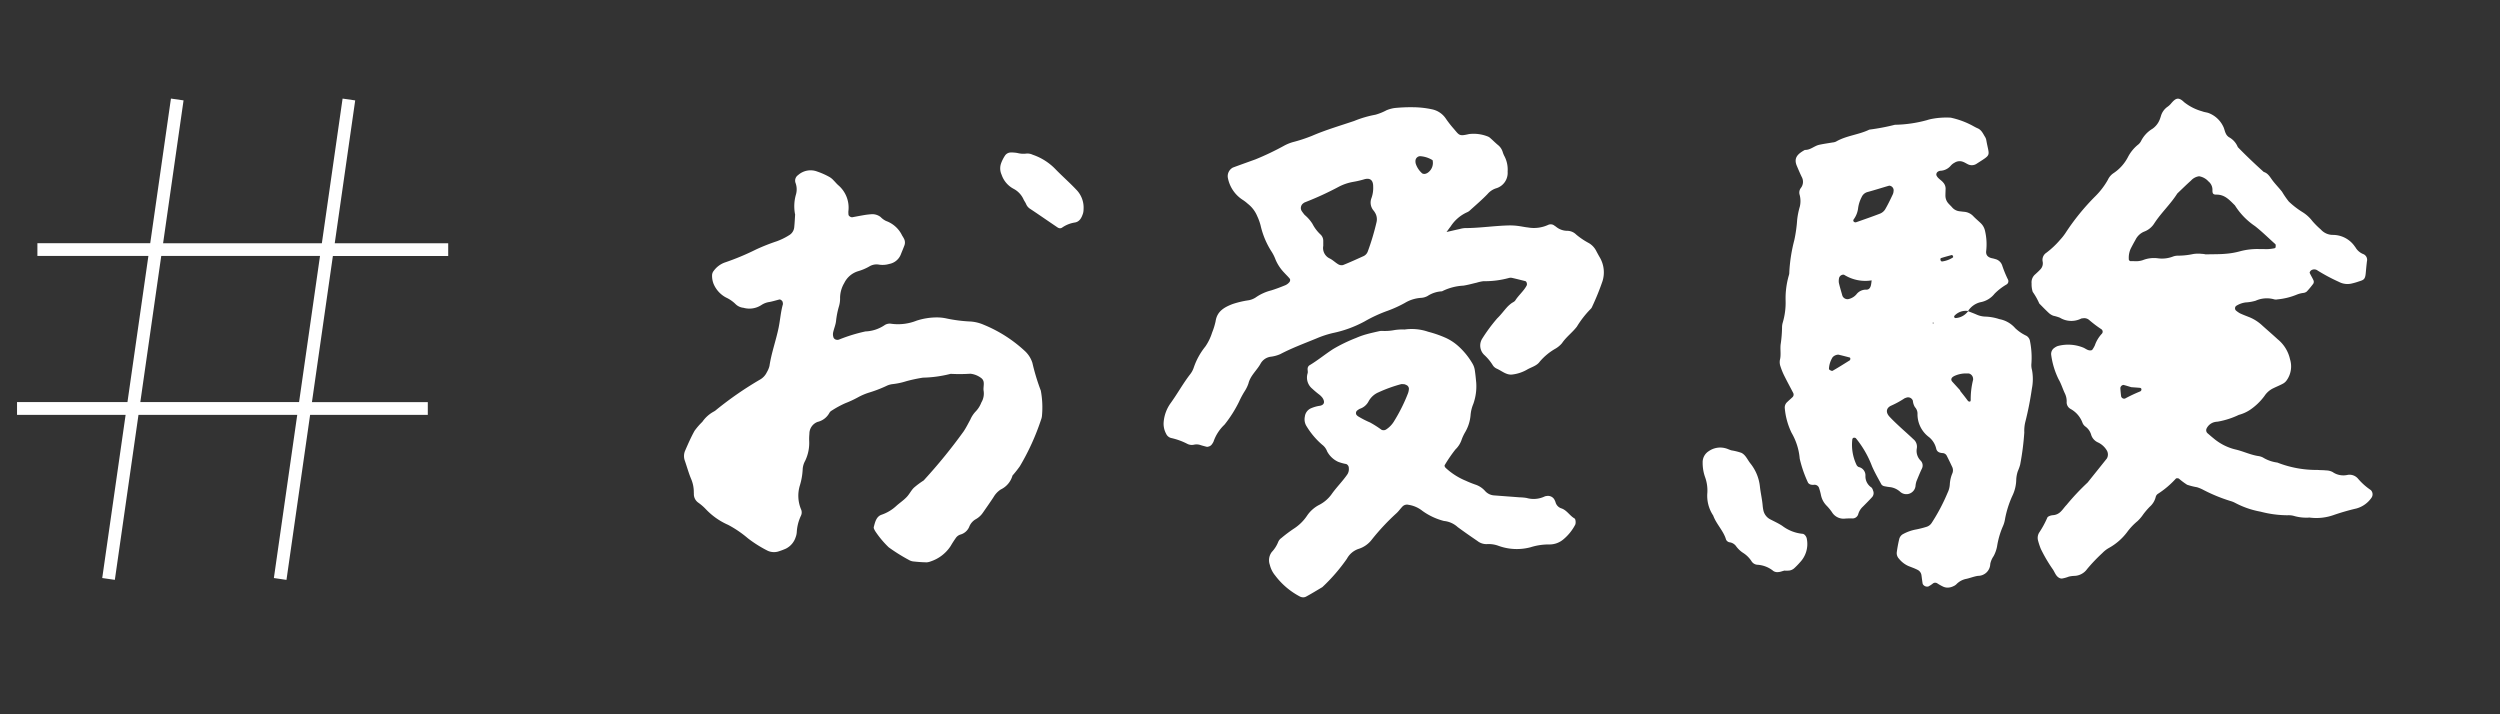
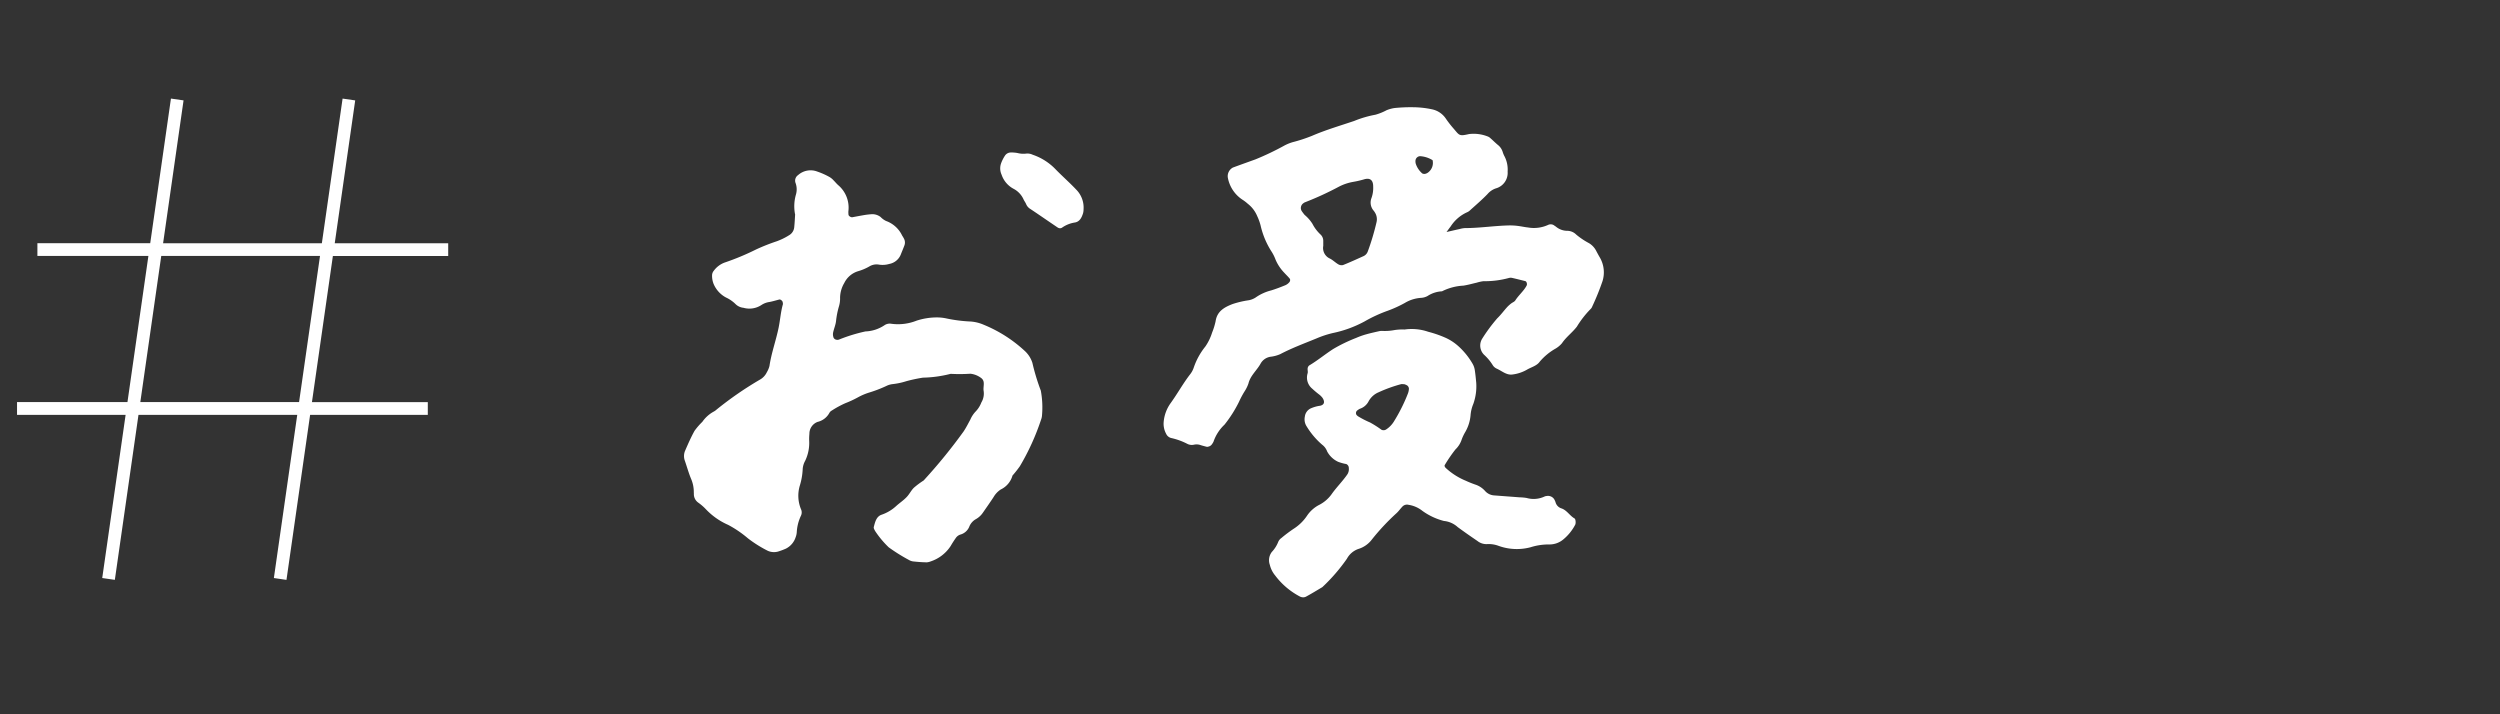
<svg xmlns="http://www.w3.org/2000/svg" width="224" height="64" viewBox="0 0 224 64">
  <rect x="0" y="0" width="224" height="64" fill="#333333" stroke="none" />
  <defs>
    <clipPath id="clip-path">
      <rect id="mask" width="224" height="64" transform="translate(0 0)" fill="#fff" />
    </clipPath>
  </defs>
  <g id="tag-examination" transform="translate(0 0)" clip-path="url(#clip-path)">
    <path id="パス_595" data-name="パス 595" d="M2158.013-2386.04l2.094-14.622h-14.225l-2.118,14.784-1.13-.162,2.095-14.622H2135v-1.142h9.894l1.876-13.094h-9.945v-1.142h10.109l1.856-12.96,1.13.162-1.833,12.8h14.225l1.857-12.96,1.13.162-1.833,12.8h10.166v1.142H2163.3l-1.876,13.094h10.381v1.142h-10.545l-2.118,14.784Zm2.258-15.764,1.876-13.094h-14.225l-1.875,13.094Z" transform="translate(-2133.474 2437.832)" fill="#fff" />
-     <path id="パス_596" data-name="パス 596" d="M7788.542-7367.746a4.354,4.354,0,0,1-.535-.3.337.337,0,0,0-.418.037,2.5,2.5,0,0,1-.381.245.445.445,0,0,1-.507-.235c-.045-.25-.071-.5-.107-.755a.635.635,0,0,0-.329-.489c-.271-.142-.564-.241-.848-.356a2.268,2.268,0,0,1-.84-.652.726.726,0,0,1-.2-.564,11.85,11.85,0,0,1,.222-1.2.7.7,0,0,1,.375-.461,3.873,3.873,0,0,1,1.156-.4,8.982,8.982,0,0,0,.889-.226.839.839,0,0,0,.484-.353,17.006,17.006,0,0,0,1.427-2.7,1.968,1.968,0,0,0,.2-.734,2.942,2.942,0,0,1,.241-1.041.72.72,0,0,0-.05-.594c-.151-.325-.307-.646-.469-.964a.437.437,0,0,0-.374-.229c-.28-.021-.5-.108-.568-.405a1.88,1.88,0,0,0-.642-1.025,2.549,2.549,0,0,1-1.031-2.122.859.859,0,0,0-.226-.559,1.276,1.276,0,0,1-.189-.573.449.449,0,0,0-.6-.276,1.138,1.138,0,0,0-.144.052,8.062,8.062,0,0,1-1.208.661c-.449.209-.5.609-.129,1,.28.3.578.579.876.857.411.385.839.751,1.244,1.141a.861.861,0,0,1,.314.824,1.232,1.232,0,0,0,.358,1.117.62.62,0,0,1,.093.709c-.177.366-.325.749-.483,1.125a1.89,1.89,0,0,0-.086.441.828.828,0,0,1-1.4.478,1.7,1.7,0,0,0-.809-.386,5.5,5.5,0,0,1-.6-.094.408.408,0,0,1-.247-.16c-.292-.539-.6-1.068-.842-1.63a8.992,8.992,0,0,0-1.439-2.5.2.2,0,0,0-.128-.051c-.121-.012-.188.053-.2.18a4.206,4.206,0,0,0,.372,2.236.411.411,0,0,0,.208.211.763.763,0,0,1,.6.789,1.187,1.187,0,0,0,.537,1.042.553.553,0,0,1,.14.267.549.549,0,0,1-.066.58c-.271.3-.563.591-.851.881a1.445,1.445,0,0,0-.4.643.529.529,0,0,1-.577.4c-.206,0-.409,0-.615.018a1.214,1.214,0,0,1-1.173-.582,4.328,4.328,0,0,0-.488-.59,1.873,1.873,0,0,1-.493-.936,5.073,5.073,0,0,0-.157-.592.424.424,0,0,0-.45-.331.847.847,0,0,1-.3-.015.44.44,0,0,1-.246-.163,10.692,10.692,0,0,1-.749-2.155,5.521,5.521,0,0,0-.73-2.321,6.311,6.311,0,0,1-.609-2.2.652.652,0,0,1,.211-.553c.146-.144.305-.275.45-.415a.323.323,0,0,0,.092-.409c-.258-.5-.527-.99-.777-1.493a5.836,5.836,0,0,1-.351-.848,1.16,1.16,0,0,1-.065-.6c.134-.506-.007-1.021.086-1.517a11.429,11.429,0,0,0,.108-1.375,1.513,1.513,0,0,1,.06-.454,6.321,6.321,0,0,0,.26-1.969,7.38,7.38,0,0,1,.288-2.272.831.831,0,0,0,.043-.3,14.2,14.2,0,0,1,.449-2.865,12.585,12.585,0,0,0,.255-1.814,6.849,6.849,0,0,1,.24-1.193,2.152,2.152,0,0,0-.021-1.06.673.673,0,0,1,.1-.586.9.9,0,0,0,.09-1.006c-.157-.321-.295-.652-.436-.982-.314-.74.094-1.091.718-1.439.489.021.836-.358,1.283-.458.4-.087.8-.14,1.208-.211a.861.861,0,0,0,.3-.078c.9-.521,1.953-.6,2.883-1.023a.462.462,0,0,1,.144-.054,19.214,19.214,0,0,0,2.247-.428,11.5,11.5,0,0,0,2.876-.416,3.5,3.5,0,0,1,.446-.114,7.066,7.066,0,0,1,1.676-.108,7.4,7.4,0,0,1,1.728.6c.231.108.446.252.682.351.366.155.495.5.686.8a.844.844,0,0,1,.1.288c.262,1.466.5,1.207-.839,2.069a.778.778,0,0,1-.849.05c-.092-.044-.179-.1-.271-.144a1.229,1.229,0,0,0-.141-.06.828.828,0,0,0-.733.073,1.193,1.193,0,0,0-.36.282,1.279,1.279,0,0,1-.932.45.505.505,0,0,0-.272.125.317.317,0,0,0-.081.261c.112.3.424.431.614.668a.819.819,0,0,1,.215.557c-.007.2-.015.409-.017.613a1.038,1.038,0,0,0,.265.7c.1.116.215.219.317.334a1.019,1.019,0,0,0,.652.367c.153.018.3.039.458.052a1.252,1.252,0,0,1,.807.395c.212.221.452.417.672.629a1.332,1.332,0,0,1,.371.659,5.261,5.261,0,0,1,.11,1.829c-.041.362.147.559.5.644.05.011.1.019.15.032s.1.028.147.042a.873.873,0,0,1,.645.6,10.007,10.007,0,0,0,.525,1.27.34.34,0,0,1-.125.4,5.064,5.064,0,0,0-1.089.838,2.087,2.087,0,0,1-1.275.764,1.822,1.822,0,0,0-1.1.786,1.376,1.376,0,0,0-1.22.426.144.144,0,0,0-.021.13.154.154,0,0,0,.112.077,1.487,1.487,0,0,0,1.13-.616c.235.093.473.179.706.279a2.115,2.115,0,0,0,.889.207,4.441,4.441,0,0,1,1.2.223,2.476,2.476,0,0,1,1.427.812,3.813,3.813,0,0,0,1.008.686.689.689,0,0,1,.321.5,7.458,7.458,0,0,1,.123,1.978,1.624,1.624,0,0,0,.056.6,4.446,4.446,0,0,1-.017,1.671,28.486,28.486,0,0,1-.594,3,3.407,3.407,0,0,0-.083.912,23.854,23.854,0,0,1-.372,2.886,4.054,4.054,0,0,1-.206.575,2.811,2.811,0,0,0-.143.746,3.464,3.464,0,0,1-.355,1.481,9,9,0,0,0-.646,2.04,2.6,2.6,0,0,1-.22.732,7.358,7.358,0,0,0-.5,1.761,3.047,3.047,0,0,1-.308.858,1.872,1.872,0,0,0-.3.7,1.093,1.093,0,0,1-1.087,1.066c-.351.045-.689.188-1.038.266a1.677,1.677,0,0,0-.922.5.855.855,0,0,1-.258.162,1.173,1.173,0,0,1-.506.126A.929.929,0,0,1,7788.542-7367.746Zm.945-18.849c-.225.116-.292.308-.135.479.237.264.478.525.717.789h0l-.022.021c.221.28.447.557.656.844.069.095.137.16.249.123.03-.009.052-.09.052-.138a7.133,7.133,0,0,1,.215-1.812.661.661,0,0,0-.008-.151.5.5,0,0,0-.39-.412c-.063,0-.126,0-.188,0A2.447,2.447,0,0,0,7789.487-7386.6Zm-10.861-1.7a2.147,2.147,0,0,0-.323,1,.171.171,0,0,0,.058.127c.084.041.207.112.263.081.523-.3,1.035-.623,1.546-.943.034-.021.038-.087.056-.131-.017-.04-.024-.108-.05-.115-.338-.092-.68-.178-1.02-.26a.159.159,0,0,0-.039,0A.739.739,0,0,0,7778.626-7388.3Zm8.974-3.028.122-.043-.114-.056Zm-8.386-4.1a1.255,1.255,0,0,0-.024.448c.09.392.208.779.318,1.167a.491.491,0,0,0,.62.273,1.3,1.3,0,0,0,.631-.4,1.073,1.073,0,0,1,.921-.424c.238-.009.338-.2.385-.4.032-.142.044-.289.064-.433a3.579,3.579,0,0,1-2.444-.485.176.176,0,0,0-.1-.027A.41.41,0,0,0,7779.214-7395.422Zm2.932.231h0Zm7.163-2.271q-.493.129-.98.278c-.024.007-.043.086-.04.129.01.11.086.192.189.165a2.336,2.336,0,0,0,.941-.359c.022-.018,0-.089,0-.136h0c-.035-.024-.078-.078-.106-.078Zm-5.626-6.21c-.631.183-1.259.383-1.892.557a.8.8,0,0,0-.558.461,2.993,2.993,0,0,0-.32,1.01,2.1,2.1,0,0,1-.388.979.158.158,0,0,0,.065.255.206.206,0,0,0,.142.013c.717-.252,1.437-.5,2.144-.773a.972.972,0,0,0,.458-.377c.256-.435.472-.895.689-1.352a.784.784,0,0,0,.067-.274v0a.421.421,0,0,0-.348-.5A.222.222,0,0,0,7783.684-7403.672Zm15.228,35.127c-.284-.167-.37-.477-.535-.731a13.434,13.434,0,0,1-1.087-1.847,5.835,5.835,0,0,1-.243-.724.911.911,0,0,1,.092-.744,8.4,8.4,0,0,0,.732-1.345c.029-.076.154-.128.245-.164a1.137,1.137,0,0,1,.3-.055,1.075,1.075,0,0,0,.674-.334c.181-.177.323-.4.5-.579a20.953,20.953,0,0,1,1.89-2.01c.575-.719,1.154-1.436,1.726-2.157a.718.718,0,0,0-.012-.726,1.813,1.813,0,0,0-.788-.71,1.1,1.1,0,0,1-.6-.655,1.384,1.384,0,0,0-.5-.749.77.77,0,0,1-.284-.351,2.342,2.342,0,0,0-1.08-1.251.672.672,0,0,1-.338-.641,1.621,1.621,0,0,0-.161-.741c-.2-.415-.329-.867-.56-1.261a7.058,7.058,0,0,1-.667-2.193.663.663,0,0,1,.314-.65,1.139,1.139,0,0,1,.269-.144,3.623,3.623,0,0,1,2.258.127c.235.086.428.293.706.261a.211.211,0,0,0,.133-.052,2.424,2.424,0,0,0,.23-.391,2.92,2.92,0,0,1,.625-1.044.267.267,0,0,0-.028-.4,10.5,10.5,0,0,1-1.1-.831.677.677,0,0,0-.575-.155.406.406,0,0,0-.149.026,1.965,1.965,0,0,1-1.905-.08,3.95,3.95,0,0,0-.586-.175,1.234,1.234,0,0,1-.389-.234c-.3-.276-.581-.571-.87-.861a5.849,5.849,0,0,0-.589-1.046,2.252,2.252,0,0,1-.1-.754.935.935,0,0,1,.331-.82c.151-.136.3-.274.442-.424a.788.788,0,0,0,.221-.7.755.755,0,0,1,.322-.8,7.722,7.722,0,0,0,1.229-1.154,4.9,4.9,0,0,0,.478-.6,20.408,20.408,0,0,1,2.7-3.327,6.69,6.69,0,0,0,1.111-1.46,1.42,1.42,0,0,1,.487-.583,3.854,3.854,0,0,0,1.32-1.47,3.493,3.493,0,0,1,.861-1.066,1,1,0,0,0,.3-.345,2.676,2.676,0,0,1,1.027-1.109,1.815,1.815,0,0,0,.652-.829c.039-.094.069-.193.1-.29a1.519,1.519,0,0,1,.609-.859,1.637,1.637,0,0,0,.333-.318c.364-.416.622-.6,1.136-.093a4.556,4.556,0,0,0,1.625.826c.187.077.4.088.59.158a2.4,2.4,0,0,1,1.308,1.228c.09.182.119.395.209.577a.792.792,0,0,0,.286.35,1.744,1.744,0,0,1,.8.894c.747.77,1.526,1.506,2.323,2.224.374.113.545.429.757.718.271.37.6.695.885,1.059a7.538,7.538,0,0,0,.605.876,7.451,7.451,0,0,0,1.212.938,3.3,3.3,0,0,1,.9.813,7.578,7.578,0,0,0,.76.758,1.439,1.439,0,0,0,1.091.479,2.387,2.387,0,0,1,1.95,1.038.71.71,0,0,1,.087.125,1.412,1.412,0,0,0,.7.568.556.556,0,0,1,.3.636c-.043.355-.076.71-.108,1.067-.052.569-.2.607-.624.739a5.453,5.453,0,0,1-.59.172,1.634,1.634,0,0,1-1.193-.137,16.312,16.312,0,0,1-1.891-1.006.505.505,0,0,0-.577-.038c-.075.045-.167.185-.146.238.1.233.243.446.344.679a.343.343,0,0,1-.022.29,7.507,7.507,0,0,1-.581.7.6.6,0,0,1-.272.124,2.307,2.307,0,0,0-.588.141,5.994,5.994,0,0,1-1.773.442.593.593,0,0,1-.3-.007,2.434,2.434,0,0,0-1.648.125,3.886,3.886,0,0,1-.9.155,2.055,2.055,0,0,0-.856.315.282.282,0,0,0-.022.4,2.213,2.213,0,0,0,.372.262c.276.129.564.237.849.349a3.793,3.793,0,0,1,1.153.747c.456.41.921.809,1.374,1.226a3.188,3.188,0,0,1,1.107,1.795,2.15,2.15,0,0,1-.31,1.9.973.973,0,0,1-.344.295c-.271.146-.559.258-.833.395a1.939,1.939,0,0,0-.8.693,5.3,5.3,0,0,1-1.324,1.266,3.415,3.415,0,0,1-.977.432,7.24,7.24,0,0,1-1.892.607,1.625,1.625,0,0,0-.3.043,1.081,1.081,0,0,0-.692.563.367.367,0,0,0,.066.42c.194.166.385.336.586.495a4.752,4.752,0,0,0,1.9.964c.7.157,1.345.48,2.055.594a1.3,1.3,0,0,1,.437.132,3.257,3.257,0,0,0,1.294.455,9.552,9.552,0,0,0,3.595.66c.254.025.514.012.766.043a1.289,1.289,0,0,1,.588.144,1.689,1.689,0,0,0,1.319.263.993.993,0,0,1,.963.338,5.654,5.654,0,0,0,1.143,1.018.538.538,0,0,1,.053.695,2.423,2.423,0,0,1-1.345.953,20.1,20.1,0,0,0-2.059.594,4.638,4.638,0,0,1-2.12.222v-.005a3.951,3.951,0,0,1-1.371-.131,1.768,1.768,0,0,0-.605-.073,9.565,9.565,0,0,1-2.422-.319,7.846,7.846,0,0,1-2.307-.8,2.177,2.177,0,0,0-.427-.165,14.512,14.512,0,0,1-2.408-.992,3.288,3.288,0,0,0-.564-.235,5.7,5.7,0,0,1-.887-.223,6.252,6.252,0,0,1-.73-.545c-.067-.047-.243-.051-.28,0a8.053,8.053,0,0,1-1.631,1.376.484.484,0,0,0-.168.252,1.7,1.7,0,0,1-.542.893,6.7,6.7,0,0,0-.594.7,3.548,3.548,0,0,1-.493.579,5.473,5.473,0,0,0-.944,1,5.18,5.18,0,0,1-1.608,1.4,2.525,2.525,0,0,0-.6.463,15.044,15.044,0,0,0-1.372,1.44,1.457,1.457,0,0,1-1.184.61,2.481,2.481,0,0,0-.456.066,3.008,3.008,0,0,1-.617.171A.507.507,0,0,1,7798.912-7368.545Zm5.5-17c.015.249.038.5.069.743a.282.282,0,0,0,.351.2,13.787,13.787,0,0,1,1.35-.637.187.187,0,0,0,.1-.256c-.011-.034-.077-.063-.119-.067-.3-.026-.6-.046-.777-.06h0c-.3-.091-.493-.151-.686-.2a.077.077,0,0,0-.026,0A.324.324,0,0,0,7804.41-7385.542Zm6.325-18.583c-.419.372-.815.767-1.222,1.152-.6.953-1.441,1.721-2.054,2.665a1.819,1.819,0,0,1-.932.759,1.506,1.506,0,0,0-.76.727q-.229.4-.435.807a1.963,1.963,0,0,0-.165.9.185.185,0,0,0,.189.207c.105-.006.21,0,.315,0a1.931,1.931,0,0,0,.742-.088,2.726,2.726,0,0,1,1.35-.171,2.73,2.73,0,0,0,1.357-.153,1.262,1.262,0,0,1,.448-.081,6.6,6.6,0,0,0,1.367-.147,2.9,2.9,0,0,1,.762-.017,2.045,2.045,0,0,1,.366.048l0,0c.747-.018,1.259-.006,1.763-.052a6.8,6.8,0,0,0,1.356-.238,6,6,0,0,1,1.667-.187c.128,0,.256,0,.384,0a3.629,3.629,0,0,0,.987-.07c.041-.011.1-.055.1-.088.007-.1.029-.237-.023-.283-.609-.539-1.184-1.115-1.827-1.618a6.22,6.22,0,0,1-1.794-1.854c-.471-.459-.9-.977-1.657-.963-.282,0-.361-.083-.357-.383a.959.959,0,0,0-.357-.8,1.424,1.424,0,0,0-.841-.463A1.192,1.192,0,0,0,7810.734-7404.125Zm-37.45,34.948a2.505,2.505,0,0,0-1.411-.531.667.667,0,0,1-.506-.308,2.442,2.442,0,0,0-.754-.752,2.379,2.379,0,0,1-.656-.632.871.871,0,0,0-.512-.312.432.432,0,0,1-.364-.249c-.236-.8-.873-1.382-1.151-2.155a3.182,3.182,0,0,1-.525-2.043,3.536,3.536,0,0,0-.185-1.347,3.819,3.819,0,0,1-.236-1.35,1.165,1.165,0,0,1,.544-1.027,1.788,1.788,0,0,1,1.459-.273c.2.042.382.146.579.2a5.221,5.221,0,0,1,.885.22c.379.183.539.6.787.921a3.98,3.98,0,0,1,.875,2.088c.058.553.19,1.1.243,1.664a3.724,3.724,0,0,0,.063.455,1.182,1.182,0,0,0,.618.83c.362.188.736.358,1.076.581a3.574,3.574,0,0,0,1.819.717c.176.008.349.245.381.43a2.374,2.374,0,0,1-.608,2.125,6.442,6.442,0,0,1-.535.548.86.86,0,0,1-.4.185,2.52,2.52,0,0,1-.483.007l0,.007c-.223.062-.32.1-.42.114a1.083,1.083,0,0,1-.185.018A.62.62,0,0,1,7773.285-7369.177Zm17.466-23.257.014-.005-.006.008Z" transform="translate(-7614.428 7420.313)" fill="#fff" />
    <path id="パス_597" data-name="パス 597" d="M7779.19-7367.656a6.622,6.622,0,0,1-2.2-1.876,2.34,2.34,0,0,1-.477-.949,1.222,1.222,0,0,1,.179-1.161,2.817,2.817,0,0,0,.572-.9.8.8,0,0,1,.285-.349,12.7,12.7,0,0,1,1.1-.828,4.069,4.069,0,0,0,1.193-1.164,2.94,2.94,0,0,1,1.141-1,3.127,3.127,0,0,0,1.126-1.021c.422-.575.929-1.085,1.337-1.671a.848.848,0,0,0,.143-.577.386.386,0,0,0-.23-.366,4.012,4.012,0,0,1-.728-.2,2.132,2.132,0,0,1-.984-.93,1.323,1.323,0,0,0-.452-.607,6.857,6.857,0,0,1-1.378-1.627,1.164,1.164,0,0,1-.168-.885.936.936,0,0,1,.5-.724,3.125,3.125,0,0,1,.879-.252c.413-.1.406-.4.2-.709a1.627,1.627,0,0,0-.323-.316,7.43,7.43,0,0,1-.583-.493,1.289,1.289,0,0,1-.426-1.383c.047-.136-.017-.306.006-.455a.381.381,0,0,1,.142-.254c.745-.442,1.414-1,2.14-1.468a14.087,14.087,0,0,1,2.067-1,6.764,6.764,0,0,1,.863-.31c.392-.112.794-.2,1.191-.29a1.051,1.051,0,0,1,.3-.024,4.526,4.526,0,0,0,.995-.063,4.484,4.484,0,0,1,.987-.063,4.516,4.516,0,0,1,2.111.2,9.975,9.975,0,0,1,1.592.555,4.468,4.468,0,0,1,1.027.66,6.478,6.478,0,0,1,1.36,1.65,1.607,1.607,0,0,1,.2.576c.07.453.106.913.126,1.1l0,0a4.71,4.71,0,0,1-.259,1.925,3.291,3.291,0,0,0-.249,1.039,3.588,3.588,0,0,1-.456,1.45,4.217,4.217,0,0,0-.333.691,2.153,2.153,0,0,1-.564.9,13,13,0,0,0-.945,1.377c-.065.082-.006.2.075.278a5.974,5.974,0,0,0,1.8,1.15,9.024,9.024,0,0,0,.852.343,2,2,0,0,1,.883.583,1.183,1.183,0,0,0,.811.387c.764.058,1.528.114,2.292.173a4.012,4.012,0,0,1,.61.056,2.3,2.3,0,0,0,1.642-.147.647.647,0,0,1,.151-.028.66.66,0,0,1,.667.272,1.41,1.41,0,0,1,.129.278.792.792,0,0,0,.5.548c.517.16.762.661,1.2.909.114.064.136.452.056.581a4.276,4.276,0,0,1-1.056,1.3,1.911,1.911,0,0,1-1.268.452,5.366,5.366,0,0,0-1.664.25,4.8,4.8,0,0,1-2.865-.123,2.527,2.527,0,0,0-1.053-.157,1.292,1.292,0,0,1-.855-.288c-.59-.4-1.181-.812-1.757-1.236a2.144,2.144,0,0,0-1.238-.551,5.744,5.744,0,0,1-1.922-.9,2.629,2.629,0,0,0-1.251-.548.563.563,0,0,0-.559.176c-.177.185-.323.4-.51.571a20.075,20.075,0,0,0-2.2,2.348,2.389,2.389,0,0,1-1.234.865,1.865,1.865,0,0,0-1.016.875,16.028,16.028,0,0,1-2.2,2.542c-.484.286-.96.581-1.454.848a.561.561,0,0,1-.267.066A.642.642,0,0,1,7779.19-7367.656Zm9.063-19.014a12.883,12.883,0,0,0-2,.724,1.827,1.827,0,0,0-.887.8,1.36,1.36,0,0,1-.792.678,1.332,1.332,0,0,0-.252.168.3.3,0,0,0-.029.4c.041.03.073.073.116.1a8.131,8.131,0,0,0,1.08.556,9.387,9.387,0,0,1,1.021.65.42.42,0,0,0,.438-.032,2.269,2.269,0,0,0,.723-.773,14.978,14.978,0,0,0,1.22-2.456,1.306,1.306,0,0,0,.083-.442.4.4,0,0,0-.145-.254.983.983,0,0,0-.273-.12l0,0c-.062,0-.13-.01-.194-.01A.342.342,0,0,0,7788.252-7386.669Zm-17.353,5.616c-.2-.048-.4-.1-.59-.161a1.092,1.092,0,0,0-.6-.036.88.88,0,0,1-.594-.077,5.924,5.924,0,0,0-1.438-.521.675.675,0,0,1-.458-.381,1.883,1.883,0,0,1-.222-1.036,3.385,3.385,0,0,1,.625-1.708c.6-.829,1.093-1.728,1.715-2.542a2.028,2.028,0,0,0,.366-.67,6.138,6.138,0,0,1,1.032-1.864,4.574,4.574,0,0,0,.6-1.237,6.03,6.03,0,0,0,.317-1.021c.129-.91.8-1.267,1.528-1.548a8.384,8.384,0,0,1,1.339-.323,1.688,1.688,0,0,0,.715-.258,4.232,4.232,0,0,1,1.386-.635c.438-.134.869-.3,1.294-.474a1,1,0,0,0,.358-.28.3.3,0,0,0,.043-.274c-.153-.2-.346-.373-.516-.564a3.876,3.876,0,0,1-.764-1.141,3.885,3.885,0,0,0-.333-.691,7.306,7.306,0,0,1-1.016-2.389,4.763,4.763,0,0,0-.314-.865,2.7,2.7,0,0,0-.833-1.085,3.458,3.458,0,0,0-.487-.372,3.012,3.012,0,0,1-1.306-1.982.874.874,0,0,1,.458-.895c.671-.249,1.345-.489,2.018-.732a24.365,24.365,0,0,0,2.627-1.257,3.884,3.884,0,0,1,.707-.284,13.668,13.668,0,0,0,1.746-.574c1.226-.528,2.5-.9,3.762-1.326a9.68,9.68,0,0,1,1.911-.561,4.814,4.814,0,0,0,.991-.4,2.961,2.961,0,0,1,.736-.2,14.4,14.4,0,0,1,1.685-.069,8.323,8.323,0,0,1,1.671.189,1.971,1.971,0,0,1,1.228.837,9.307,9.307,0,0,0,.655.846c.561.641.494.745,1.414.532a3.43,3.43,0,0,1,1.655.205.711.711,0,0,1,.26.159c.231.2.446.422.683.616a1.267,1.267,0,0,1,.422.622,2.222,2.222,0,0,0,.179.422,2.6,2.6,0,0,1,.264,1.339,1.443,1.443,0,0,1-1.067,1.507,1.708,1.708,0,0,0-.738.508c-.495.513-1.042.979-1.57,1.458a.8.8,0,0,1-.254.168,3.429,3.429,0,0,0-1.483,1.283c-.127.158-.242.326-.362.488.4-.091.792-.184,1.188-.271a2.242,2.242,0,0,1,.45-.08c1.332,0,2.652-.211,3.984-.239a5.443,5.443,0,0,1,.762.044c.3.036.605.107.912.139a3.062,3.062,0,0,0,1.8-.227.537.537,0,0,1,.579.069c.041.03.088.054.127.086a1.6,1.6,0,0,0,.986.372,1.143,1.143,0,0,1,.831.338,6.56,6.56,0,0,0,1.145.768,1.717,1.717,0,0,1,.629.66q.177.341.37.672a2.65,2.65,0,0,1,.214,2.065,22.288,22.288,0,0,1-.917,2.266.614.614,0,0,1-.168.254,8.738,8.738,0,0,0-1.214,1.563c-.407.532-.957.923-1.332,1.481a2.252,2.252,0,0,1-.581.488,5.266,5.266,0,0,0-1.411,1.165c-.271.387-.767.493-1.157.727a3.457,3.457,0,0,1-1.3.428c-.532.071-.95-.33-1.414-.532a.818.818,0,0,1-.34-.3,4.332,4.332,0,0,0-.779-.936,1.164,1.164,0,0,1-.185-1.417,14.706,14.706,0,0,1,1.363-1.847c.331-.318.6-.693.913-1.035a2.99,2.99,0,0,1,.34-.3c.12-.093.29-.151.365-.269.3-.476.754-.834,1.019-1.337.064-.12,0-.364-.121-.394-.394-.1-.79-.2-1.186-.29a.605.605,0,0,0-.3.012,8.2,8.2,0,0,1-2.27.284,3.754,3.754,0,0,0-.6.132c-.4.092-.794.206-1.2.267a4.79,4.79,0,0,0-1.909.508,2.591,2.591,0,0,0-1.294.42,1.374,1.374,0,0,1-.581.166,3.21,3.21,0,0,0-1.449.452,10.7,10.7,0,0,1-1.532.7,12.7,12.7,0,0,0-2.083.961,10.388,10.388,0,0,1-2.863,1.044,8.949,8.949,0,0,0-1.451.481c-1.087.447-2.191.854-3.231,1.4a3.017,3.017,0,0,1-.881.239,1.225,1.225,0,0,0-.871.583c-.334.628-.93,1.089-1.107,1.815a3.119,3.119,0,0,1-.334.686,7.707,7.707,0,0,0-.507.945,11.155,11.155,0,0,1-1.305,2.056,3.791,3.791,0,0,0-.988,1.535,1.627,1.627,0,0,1-.163.256.531.531,0,0,1-.361.187A.157.157,0,0,1,7770.9-7381.053Zm14.117-23.991a8.184,8.184,0,0,1-1.038.245,4.393,4.393,0,0,0-1.294.44,27.945,27.945,0,0,1-3.052,1.4.831.831,0,0,0-.127.083.517.517,0,0,0-.146.676,3.806,3.806,0,0,0,.273.364,3.4,3.4,0,0,1,.7.8,3.475,3.475,0,0,0,.736.967.778.778,0,0,1,.23.549c0,.154,0,.307,0,.458a1.036,1.036,0,0,0,.584,1.129c.271.131.491.362.754.515a.579.579,0,0,0,.432.073c.611-.243,1.208-.517,1.808-.788a.731.731,0,0,0,.411-.43,21.98,21.98,0,0,0,.786-2.631,1.13,1.13,0,0,0-.157-.878,1.517,1.517,0,0,0-.085-.127,1.108,1.108,0,0,1-.215-1.144,2.687,2.687,0,0,0,.155-1.051c0-.442-.175-.681-.508-.681A.959.959,0,0,0,7785.017-7405.044Zm4.546-1.682a.84.84,0,0,0,.024.3,1.946,1.946,0,0,0,.583.871.4.4,0,0,0,.284.03.662.662,0,0,0,.265-.137,1.064,1.064,0,0,0,.375-1.081,2.389,2.389,0,0,0-1.125-.359h-.008A.438.438,0,0,0,7789.563-7406.727Z" transform="translate(-7662.735 7421.096)" fill="#fff" />
    <path id="パス_598" data-name="パス 598" d="M7788.641-7374.759c-.357-.007-.715-.034-1.07-.073a.987.987,0,0,1-.435-.135,15.85,15.85,0,0,1-1.815-1.135,8.538,8.538,0,0,1-1.178-1.4,1.437,1.437,0,0,1-.143-.27.258.258,0,0,1-.017-.149c.118-.446.223-.943.708-1.105a3.678,3.678,0,0,0,1.3-.777c.3-.272.65-.5.934-.8.247-.252.4-.592.652-.838a7.454,7.454,0,0,1,.859-.641.671.671,0,0,0,.106-.11,47.485,47.485,0,0,0,3.483-4.285c.23-.338.411-.708.607-1.066a2.491,2.491,0,0,1,.508-.76,2.375,2.375,0,0,0,.481-.777,1.546,1.546,0,0,0,.206-1.029c-.043-.246.033-.511.006-.762a.55.55,0,0,0-.208-.385,1.94,1.94,0,0,0-.982-.4,14.925,14.925,0,0,1-1.685.014.357.357,0,0,0-.153.012,10.8,10.8,0,0,1-2.421.326,13.569,13.569,0,0,0-1.5.321,6.269,6.269,0,0,1-1.2.256,1.679,1.679,0,0,0-.581.17,11.523,11.523,0,0,1-1.573.6,5.536,5.536,0,0,0-.984.426,9.346,9.346,0,0,1-1.109.514,8.684,8.684,0,0,0-1.208.655.545.545,0,0,0-.22.209,1.622,1.622,0,0,1-1.061.813,1.132,1.132,0,0,0-.734,1.078,4.592,4.592,0,0,0-.019.613,3.707,3.707,0,0,1-.356,1.787,1.789,1.789,0,0,0-.224.727,5.946,5.946,0,0,1-.258,1.5,3.161,3.161,0,0,0,.1,2.107.69.69,0,0,1,0,.594,3.957,3.957,0,0,0-.375,1.478,1.52,1.52,0,0,1-.1.448,1.735,1.735,0,0,1-.872,1.023,6.218,6.218,0,0,1-.717.267,1.36,1.36,0,0,1-.9-.069,10.883,10.883,0,0,1-1.793-1.126,9.777,9.777,0,0,0-1.765-1.2,6.148,6.148,0,0,1-1.995-1.4,4.577,4.577,0,0,0-.694-.6.927.927,0,0,1-.383-.792c0-.05-.007-.1-.006-.152a2.985,2.985,0,0,0-.248-1.19c-.215-.517-.364-1.062-.547-1.593a1.215,1.215,0,0,1,.008-.9c.265-.609.53-1.219.853-1.8a6.008,6.008,0,0,1,.7-.807,2.967,2.967,0,0,1,1.016-.914,1.175,1.175,0,0,0,.25-.177,31.144,31.144,0,0,1,3.893-2.689,1.477,1.477,0,0,0,.618-.661,2.164,2.164,0,0,0,.237-.562c.172-1.167.582-2.276.818-3.425.144-.7.188-1.418.386-2.109.013-.045-.015-.1-.013-.151,0-.129-.194-.3-.31-.271-.293.076-.586.166-.883.222a1.736,1.736,0,0,0-.714.268,1.959,1.959,0,0,1-1.615.252,1.185,1.185,0,0,1-.686-.308,3,3,0,0,0-.875-.612,2.46,2.46,0,0,1-1.117-1.226,1.982,1.982,0,0,1-.135-.745.66.66,0,0,1,.151-.422,2.119,2.119,0,0,1,.964-.736,22.483,22.483,0,0,0,2.828-1.177,17.741,17.741,0,0,1,1.853-.734,5.713,5.713,0,0,0,1.1-.538.926.926,0,0,0,.469-.751c.042-.405.058-.814.078-1.125l-.009-.013a3.789,3.789,0,0,1,.085-1.771,1.671,1.671,0,0,0-.047-1.051.6.6,0,0,1,.23-.676,1.678,1.678,0,0,1,1.722-.322,6.447,6.447,0,0,1,1.117.5,1.525,1.525,0,0,1,.346.29c.146.142.273.306.426.438a2.636,2.636,0,0,1,.9,2.337,2.363,2.363,0,0,0,.011.3c.007.114.214.252.349.228.3-.054.6-.115.9-.166a7.017,7.017,0,0,1,.758-.1,1.216,1.216,0,0,1,.867.243,1.72,1.72,0,0,0,.493.359,2.546,2.546,0,0,1,1.44,1.307,3.012,3.012,0,0,1,.157.263.745.745,0,0,1,.057.592c-.106.288-.228.568-.34.854a1.375,1.375,0,0,1-1.029.833,2.068,2.068,0,0,1-.914.062,1.24,1.24,0,0,0-.879.167,4.568,4.568,0,0,1-.986.418,2.036,2.036,0,0,0-1.252,1.063,2.641,2.641,0,0,0-.375,1.313,2.391,2.391,0,0,1-.095.756,7.506,7.506,0,0,0-.268,1.351c-.042.351-.194.687-.265,1.037a.878.878,0,0,0,.049.448.354.354,0,0,0,.224.172.444.444,0,0,0,.294-.024,14.586,14.586,0,0,1,2.336-.716,3.272,3.272,0,0,0,1.726-.571.835.835,0,0,1,.59-.116,4.485,4.485,0,0,0,2.262-.277,5.889,5.889,0,0,1,1.81-.291,4.043,4.043,0,0,1,.907.1,13.05,13.05,0,0,0,1.971.259,3.557,3.557,0,0,1,1.333.3,12.2,12.2,0,0,1,3.721,2.387,2.455,2.455,0,0,1,.636,1.023,18.9,18.9,0,0,0,.755,2.491,8.167,8.167,0,0,1,.1,2.292,1.255,1.255,0,0,1-.075.3,21.219,21.219,0,0,1-1.9,4.178,10.005,10.005,0,0,1-.663.84,1.97,1.97,0,0,1-1.054,1.248,2.018,2.018,0,0,0-.63.662c-.306.472-.632.93-.952,1.393a1.869,1.869,0,0,1-.67.616,1.341,1.341,0,0,0-.579.693,1.2,1.2,0,0,1-.789.676.8.8,0,0,0-.368.254,9.13,9.13,0,0,0-.5.773,3.417,3.417,0,0,1-1.788,1.376,1.2,1.2,0,0,1-.427.087Zm11.783-30.022c-.8-.538-1.593-1.092-2.4-1.629a.932.932,0,0,1-.391-.442c-.056-.141-.153-.264-.22-.4a2,2,0,0,0-.923-.983,2.238,2.238,0,0,1-1.057-1.259,1.357,1.357,0,0,1-.034-1.04,3.326,3.326,0,0,1,.346-.674.63.63,0,0,1,.525-.271,2.946,2.946,0,0,1,.6.05,2.1,2.1,0,0,0,.756.051,1.085,1.085,0,0,1,.594.1,5.127,5.127,0,0,1,2.047,1.3c.6.618,1.255,1.189,1.849,1.819a2.285,2.285,0,0,1,.663,1.769v0a1.406,1.406,0,0,1-.041.342c-.122.4-.312.793-.775.848a2.73,2.73,0,0,0-1.117.459.345.345,0,0,1-.181.052A.45.45,0,0,1,7800.424-7404.781Z" transform="translate(-7705.692 7425.142)" fill="#fff" />
  </g>
</svg>